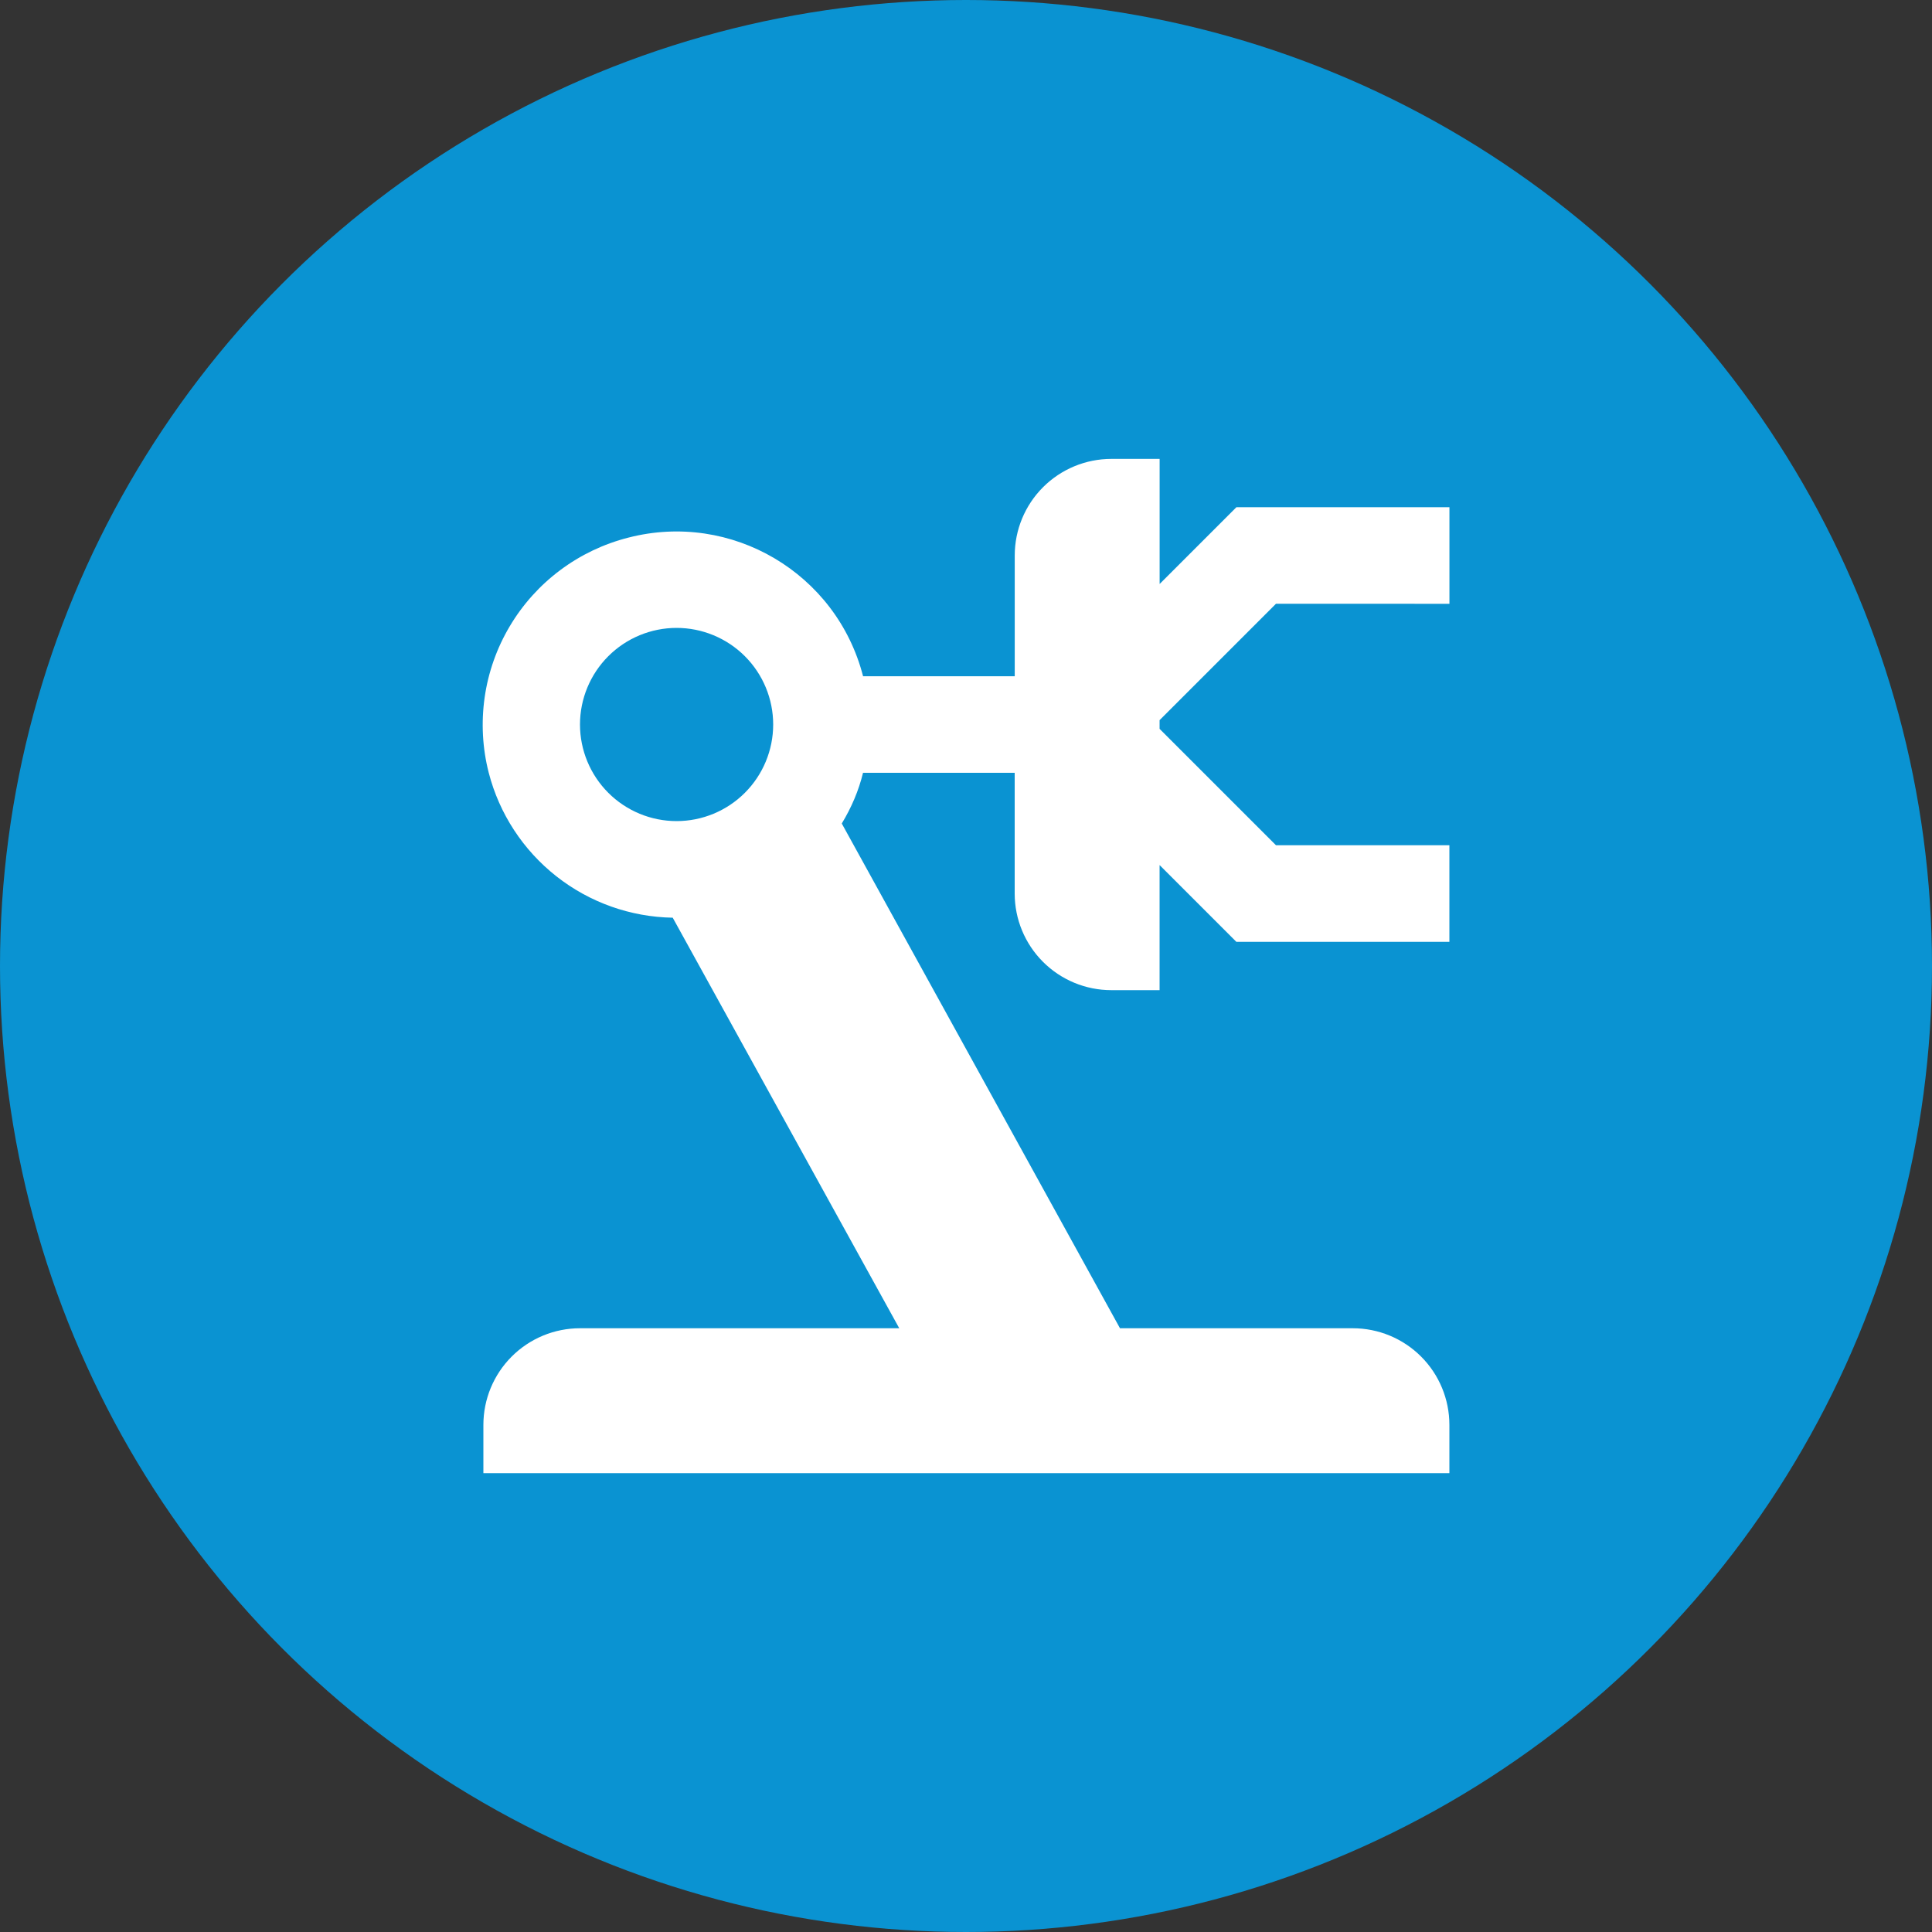
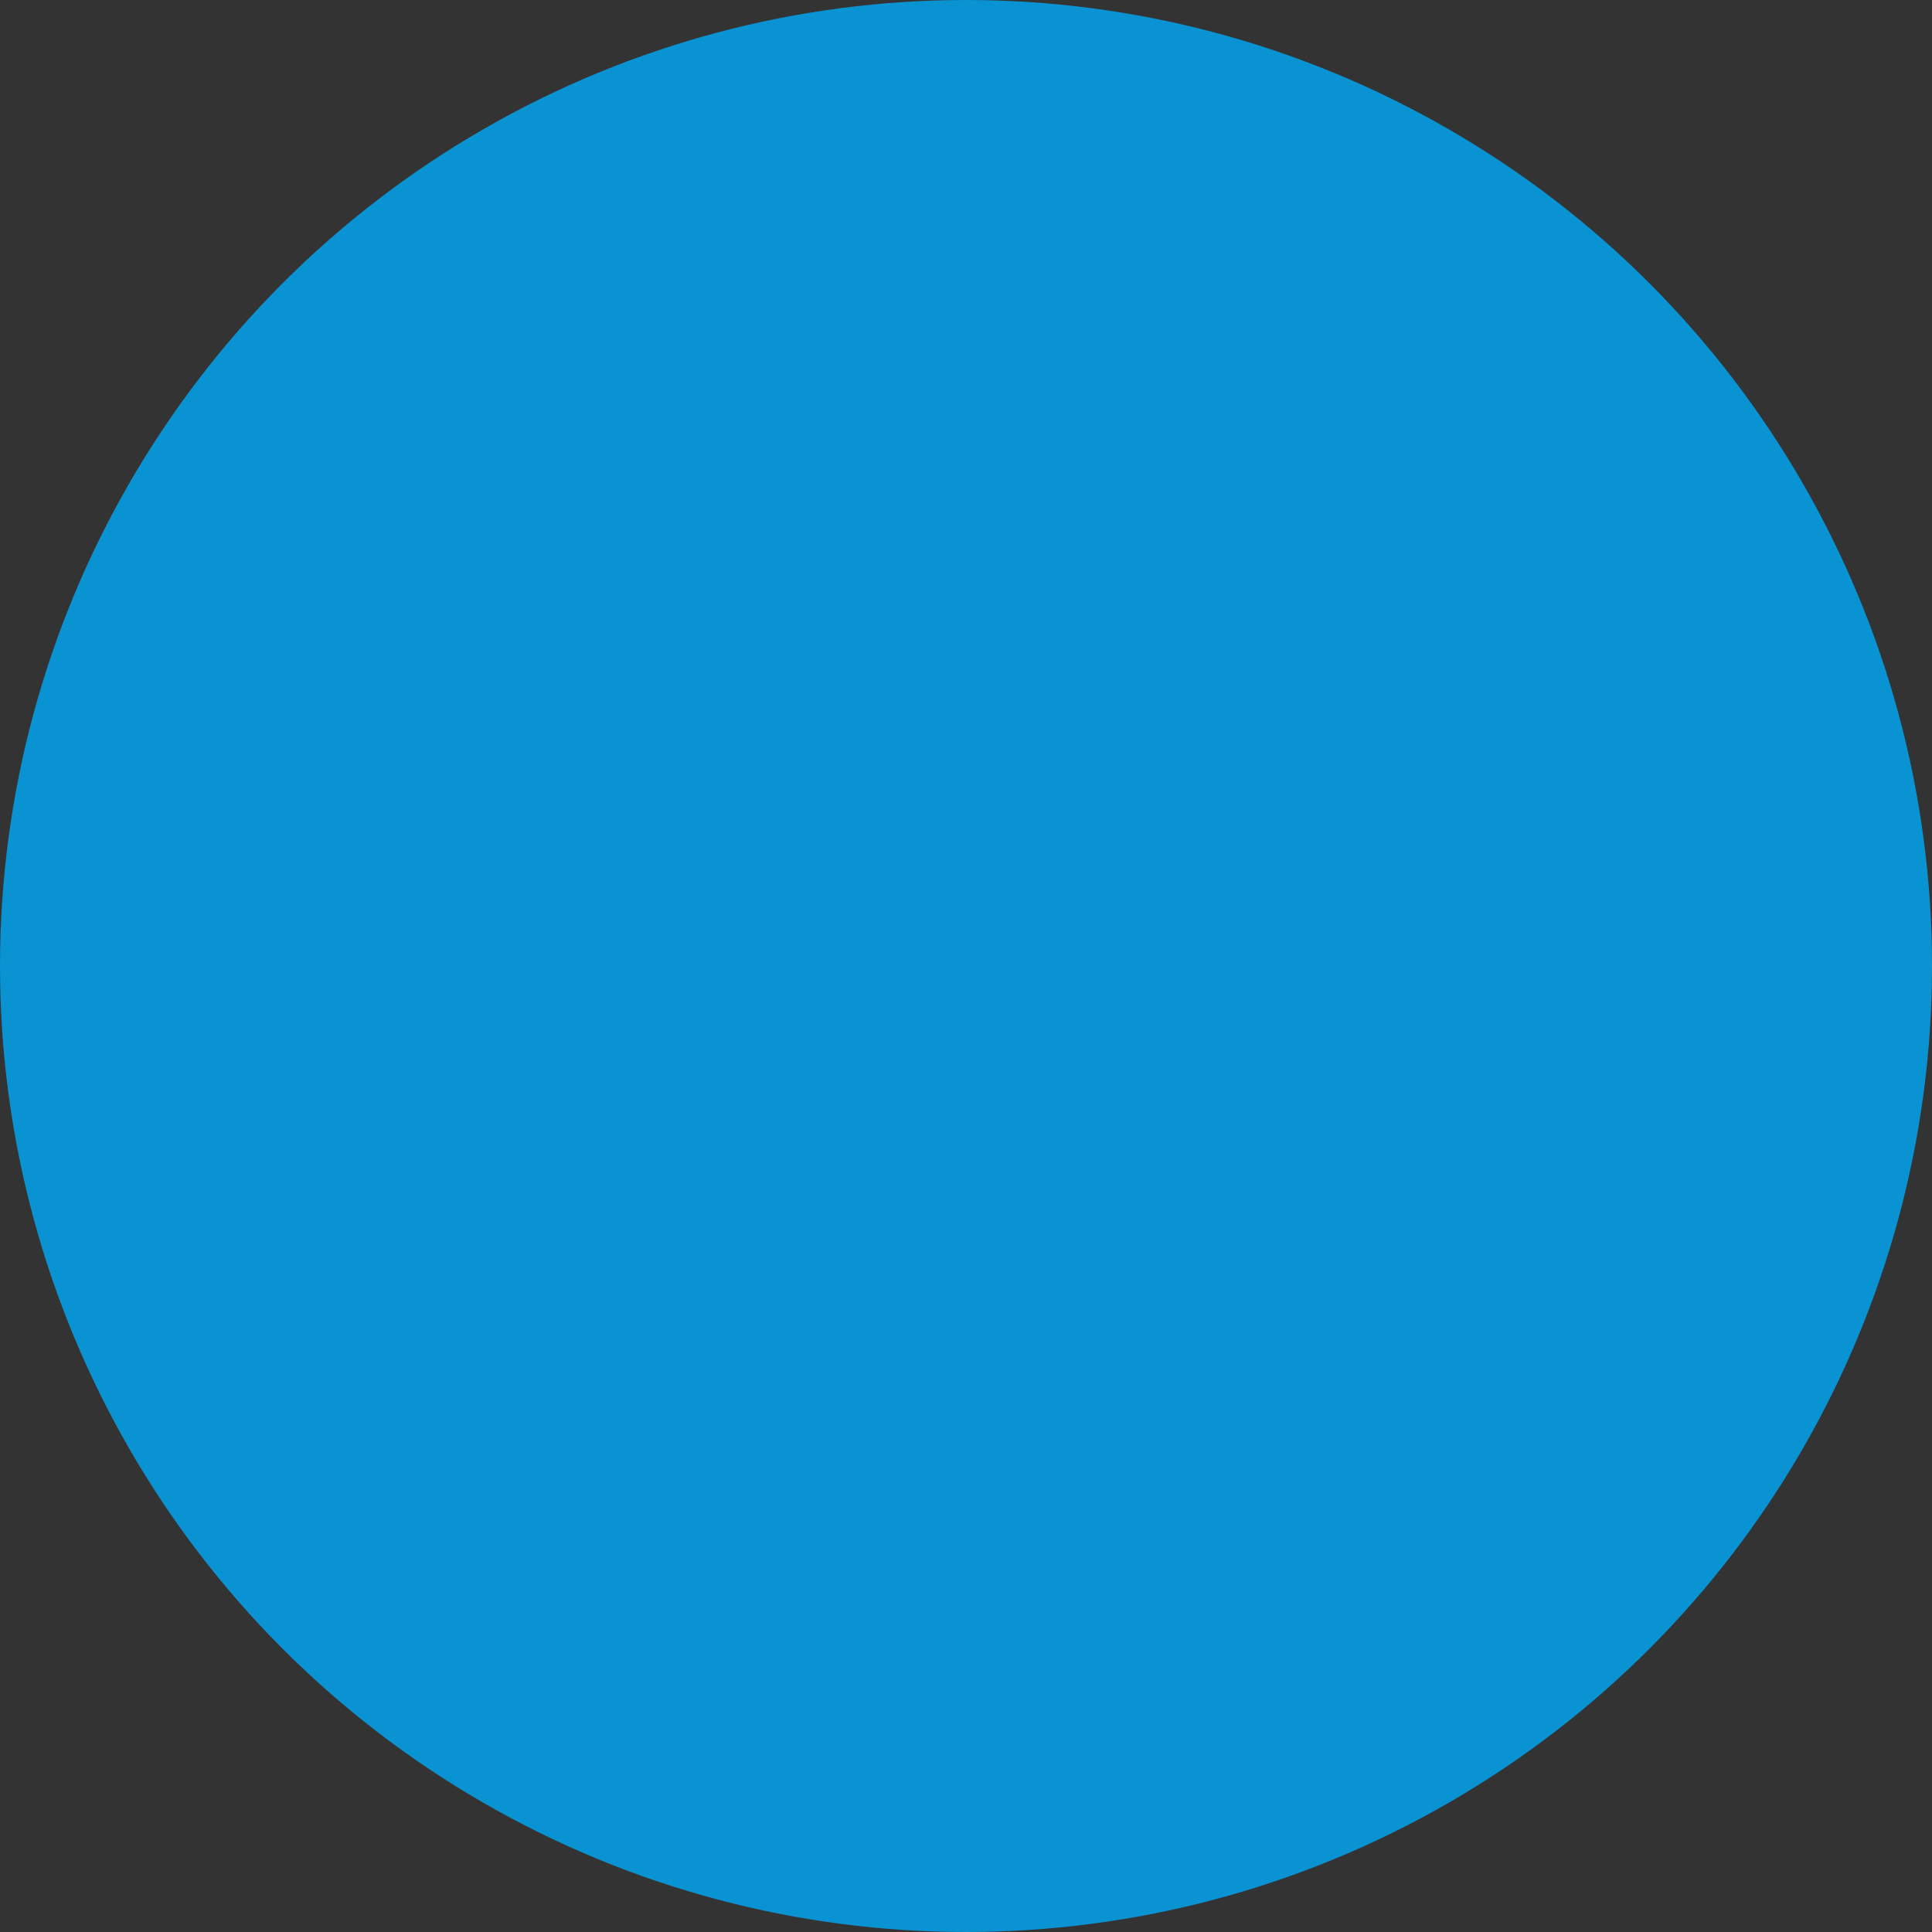
<svg xmlns="http://www.w3.org/2000/svg" fill="none" height="40" viewBox="0 0 40 40" width="40">
  <rect x="0" y="0" width="40" height="40" fill="#333333" stroke="none" />
  <circle cx="20" cy="20" fill="#0a93d2" r="20" />
-   <path d="m26.418 12.5-2.41 2.41v.18l2.41 2.41h3.59v2h-4.41l-1.59-1.59v2.59h-1c-.53 0-1.039-.211-1.414-.586s-.586-.884-.586-1.414v-2.5h-3.14c-.09.37-.24.72-.44 1.05l5.76 10.45h4.82c.53 0 1.039.211 1.414.586.375.375.586.884.586 1.414v1h-20v-1c0-.53.211-1.039.586-1.414s.884-.586 1.414-.586h6.61l-4.69-8.5c-.876-.015-1.722-.316-2.41-.858s-1.18-1.294-1.399-2.142c-.131-.509-.159-1.04-.085-1.56s.251-1.022.52-1.474c.268-.452.623-.847 1.045-1.162.421-.315.901-.544 1.41-.673 2.13-.55 4.31.73 4.86 2.87h3.14v-2.5c0-.53.211-1.039.586-1.414.375-.375.884-.586 1.414-.586h1v2.59l1.59-1.59h4.41v2zm-12.41.5c-.53 0-1.039.211-1.414.586s-.586.884-.586 1.414.211 1.039.586 1.414.884.586 1.414.586 1.039-.211 1.414-.586c.375-.375.586-.884.586-1.414s-.211-1.039-.586-1.414c-.375-.375-.884-.586-1.414-.586z" fill="#fff" />
</svg>